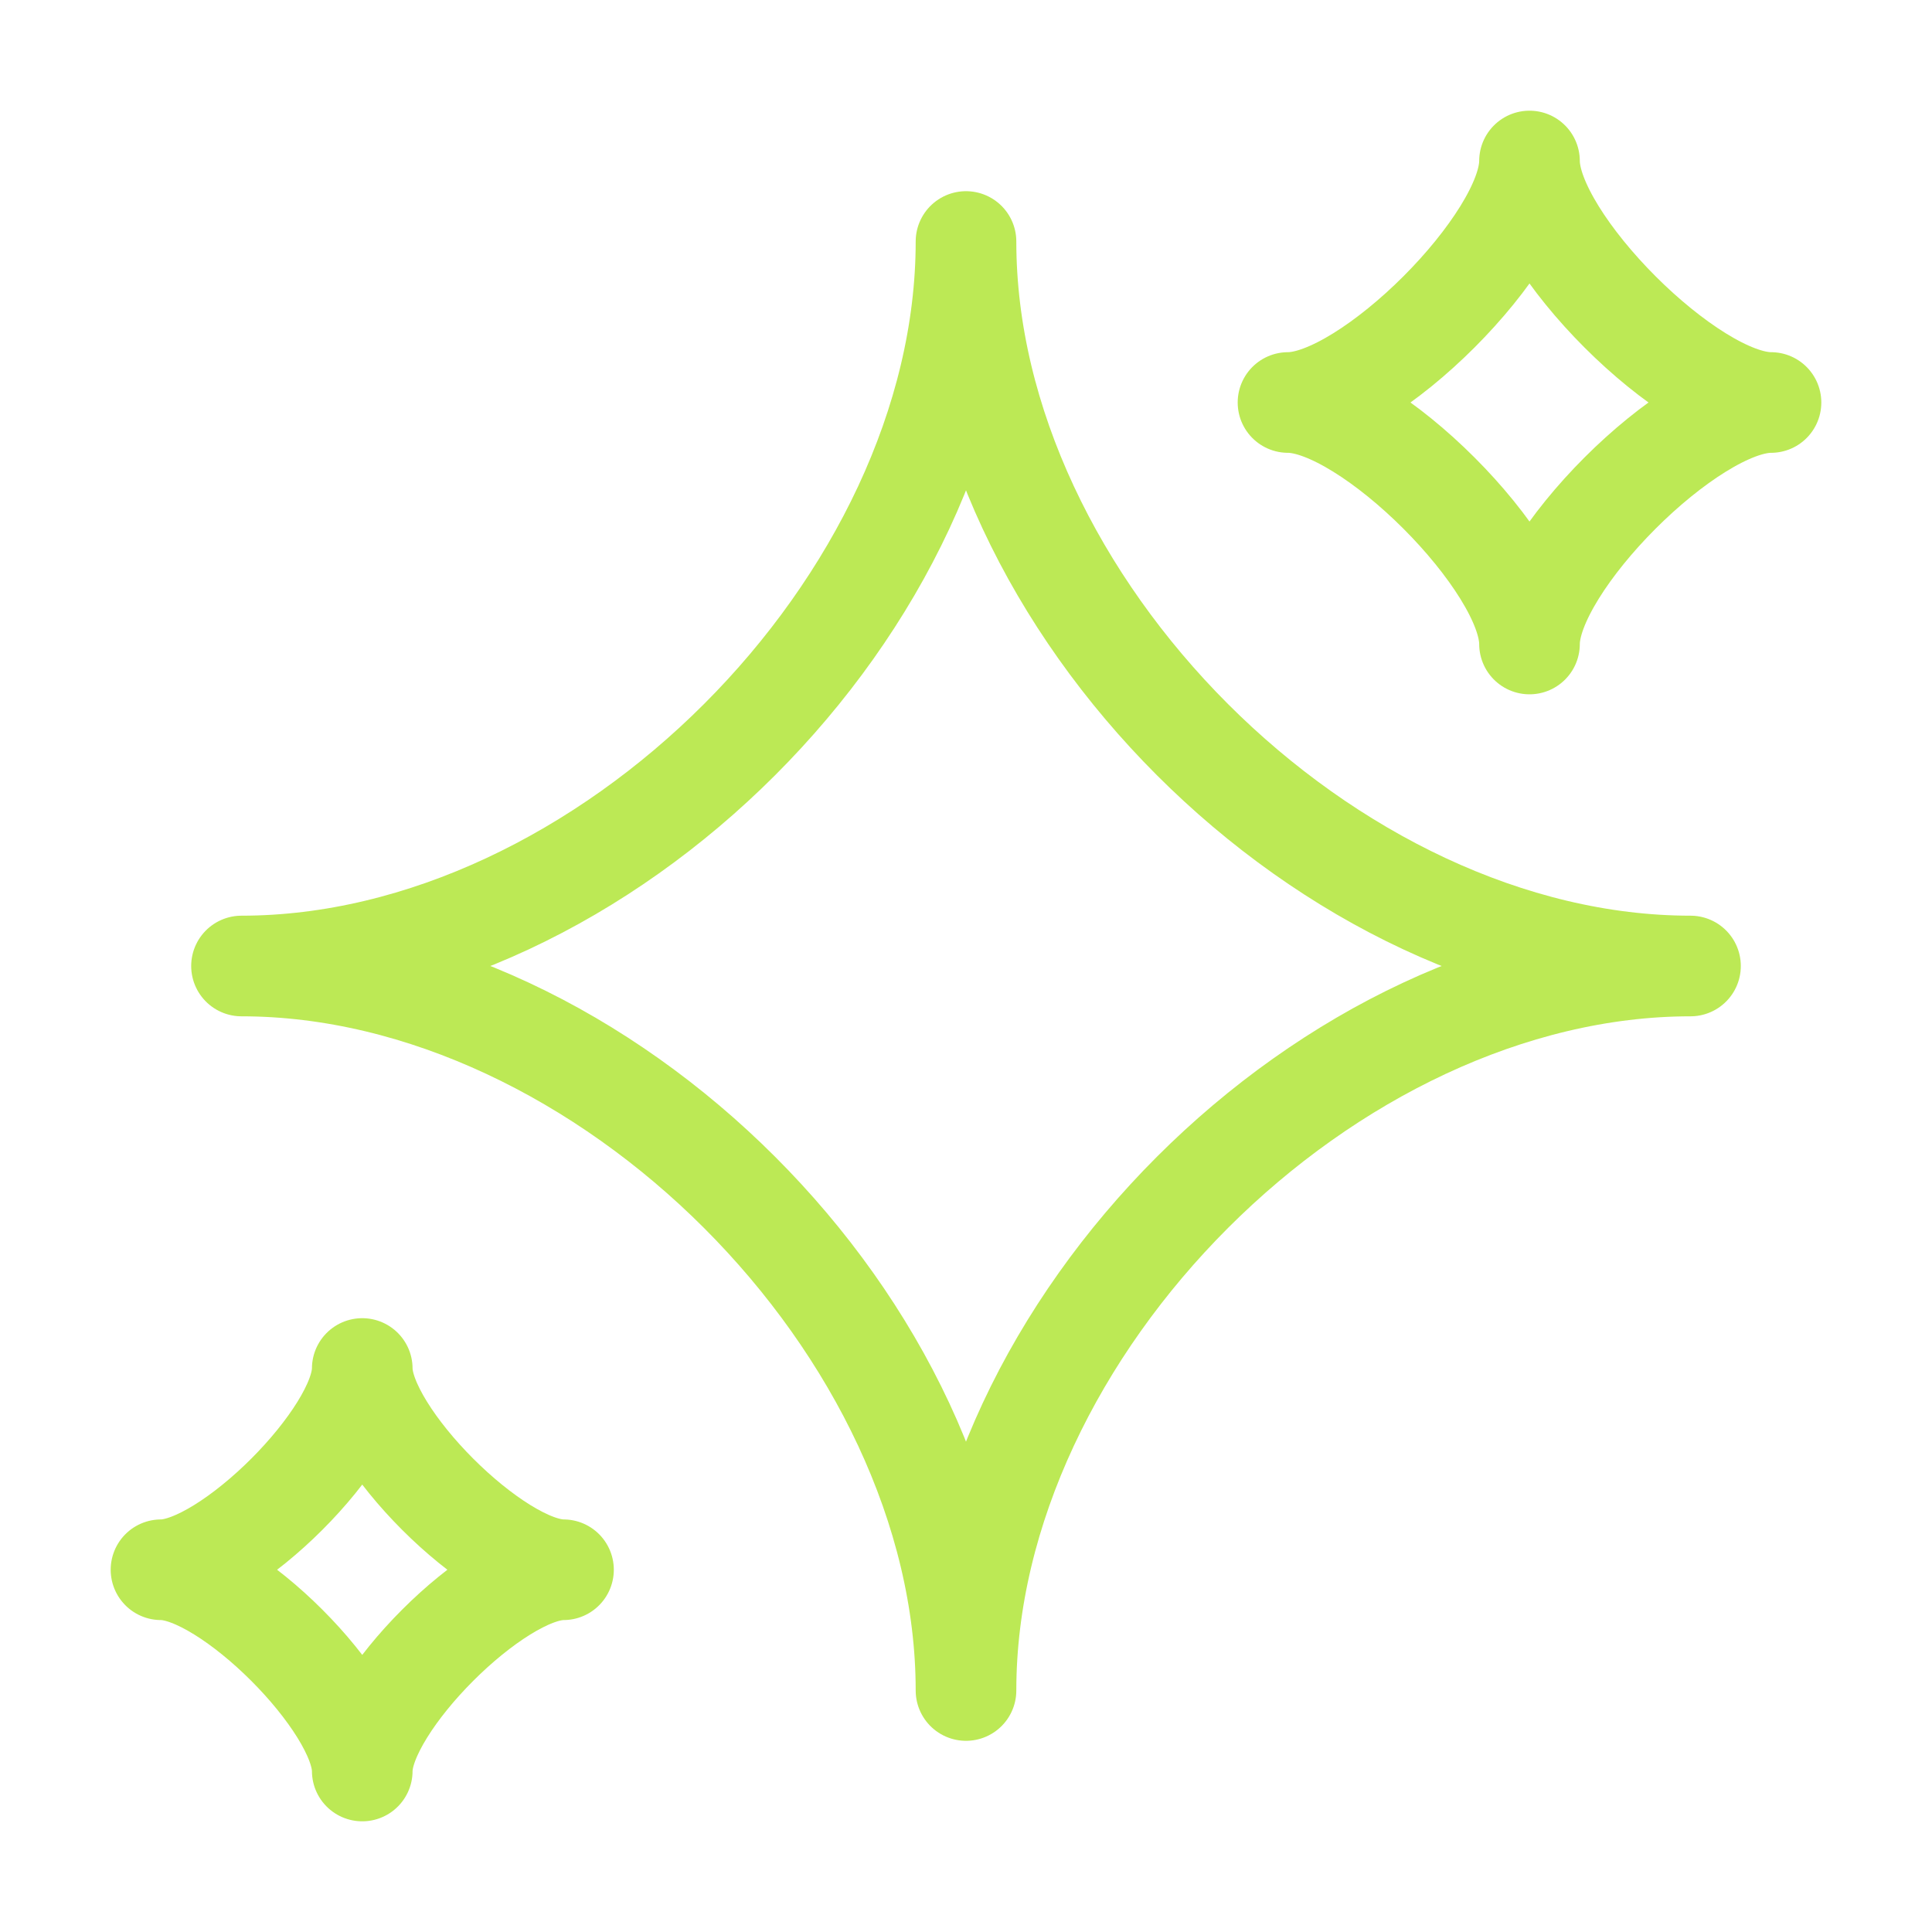
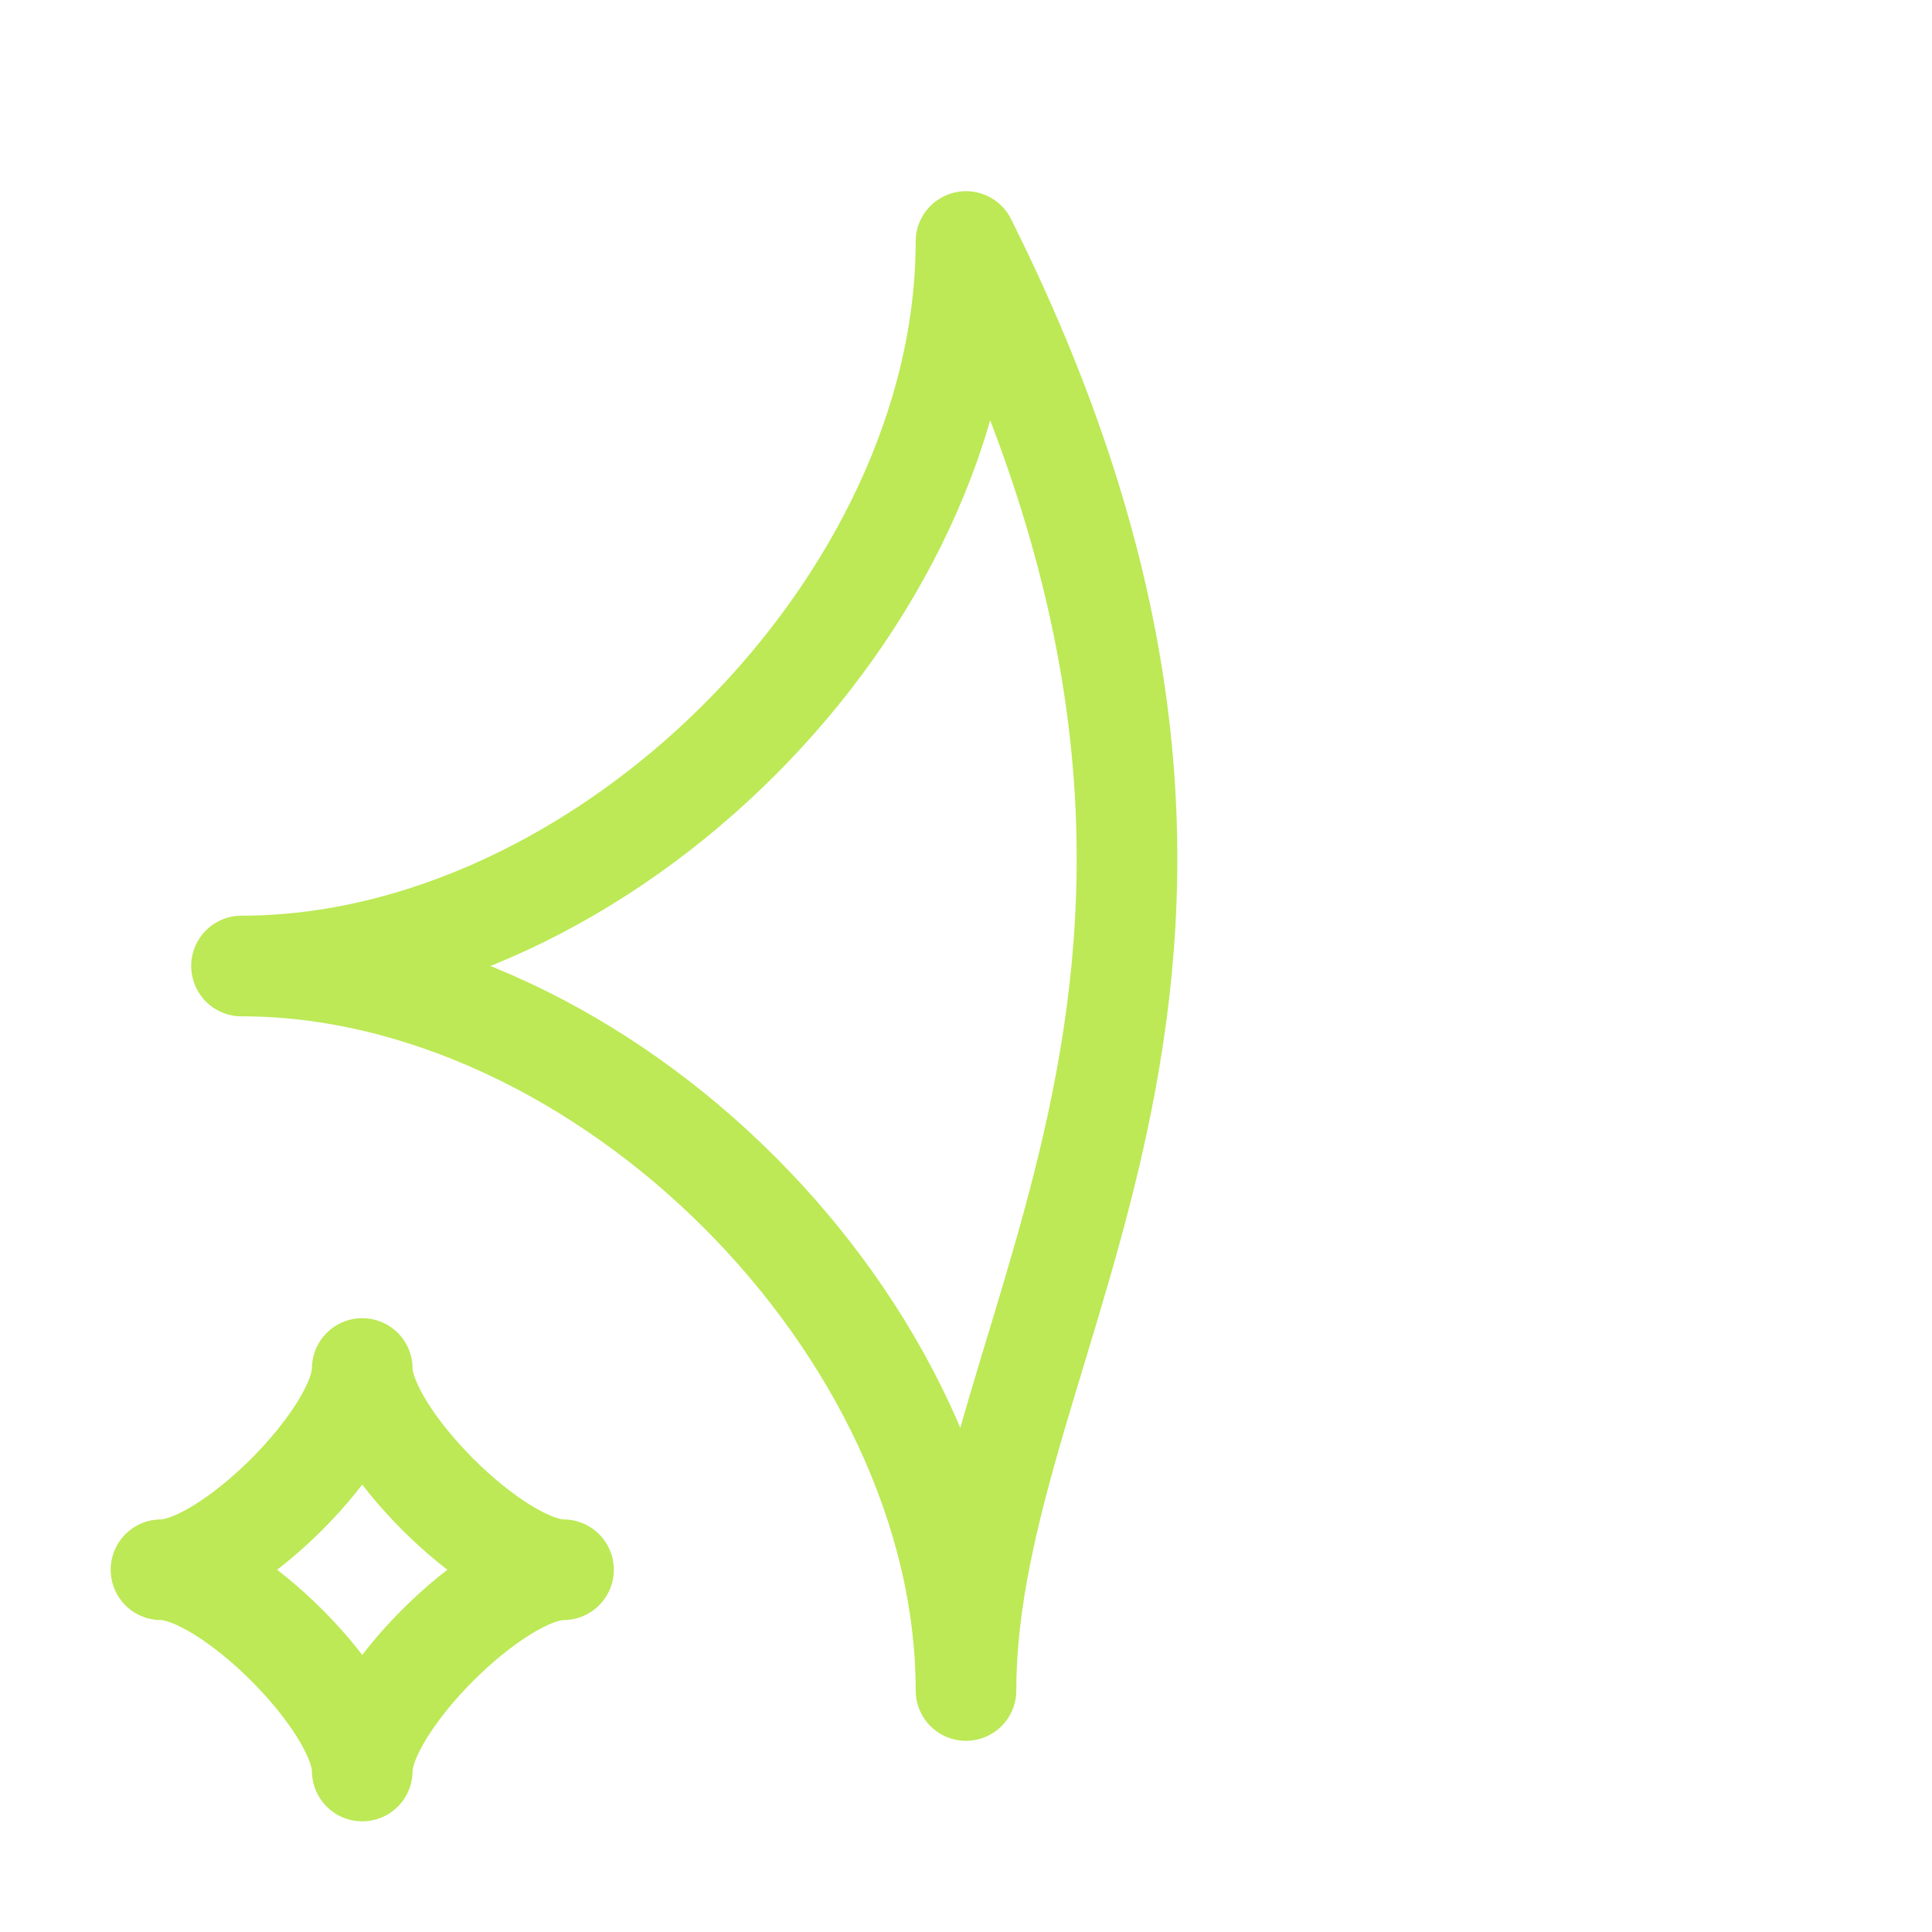
<svg xmlns="http://www.w3.org/2000/svg" width="48" height="48" viewBox="0 0 48 48" fill="none">
-   <path d="M6 24C15 24 24 15 24 6C24 15 33 24 42 24C33 24 24 33 24 42C24 33 15 24 6 24Z" stroke="#BCE955" stroke-width="2.5" stroke-linejoin="round" />
+   <path d="M6 24C15 24 24 15 24 6C33 24 24 33 24 42C24 33 15 24 6 24Z" stroke="#BCE955" stroke-width="2.5" stroke-linejoin="round" />
  <path d="M4 39C5.667 39 9 35.667 9 34C9 35.667 12.333 39 14 39C12.333 39 9 42.333 9 44C9 42.333 5.667 39 4 39Z" stroke="#BCE955" stroke-width="2.5" stroke-linejoin="round" />
-   <path d="M32 10C34 10 38 6 38 4C38 6 42 10 44 10C42 10 38 14 38 16C38 14 34 10 32 10Z" stroke="#BCE955" stroke-width="2.5" stroke-linejoin="round" />
</svg>